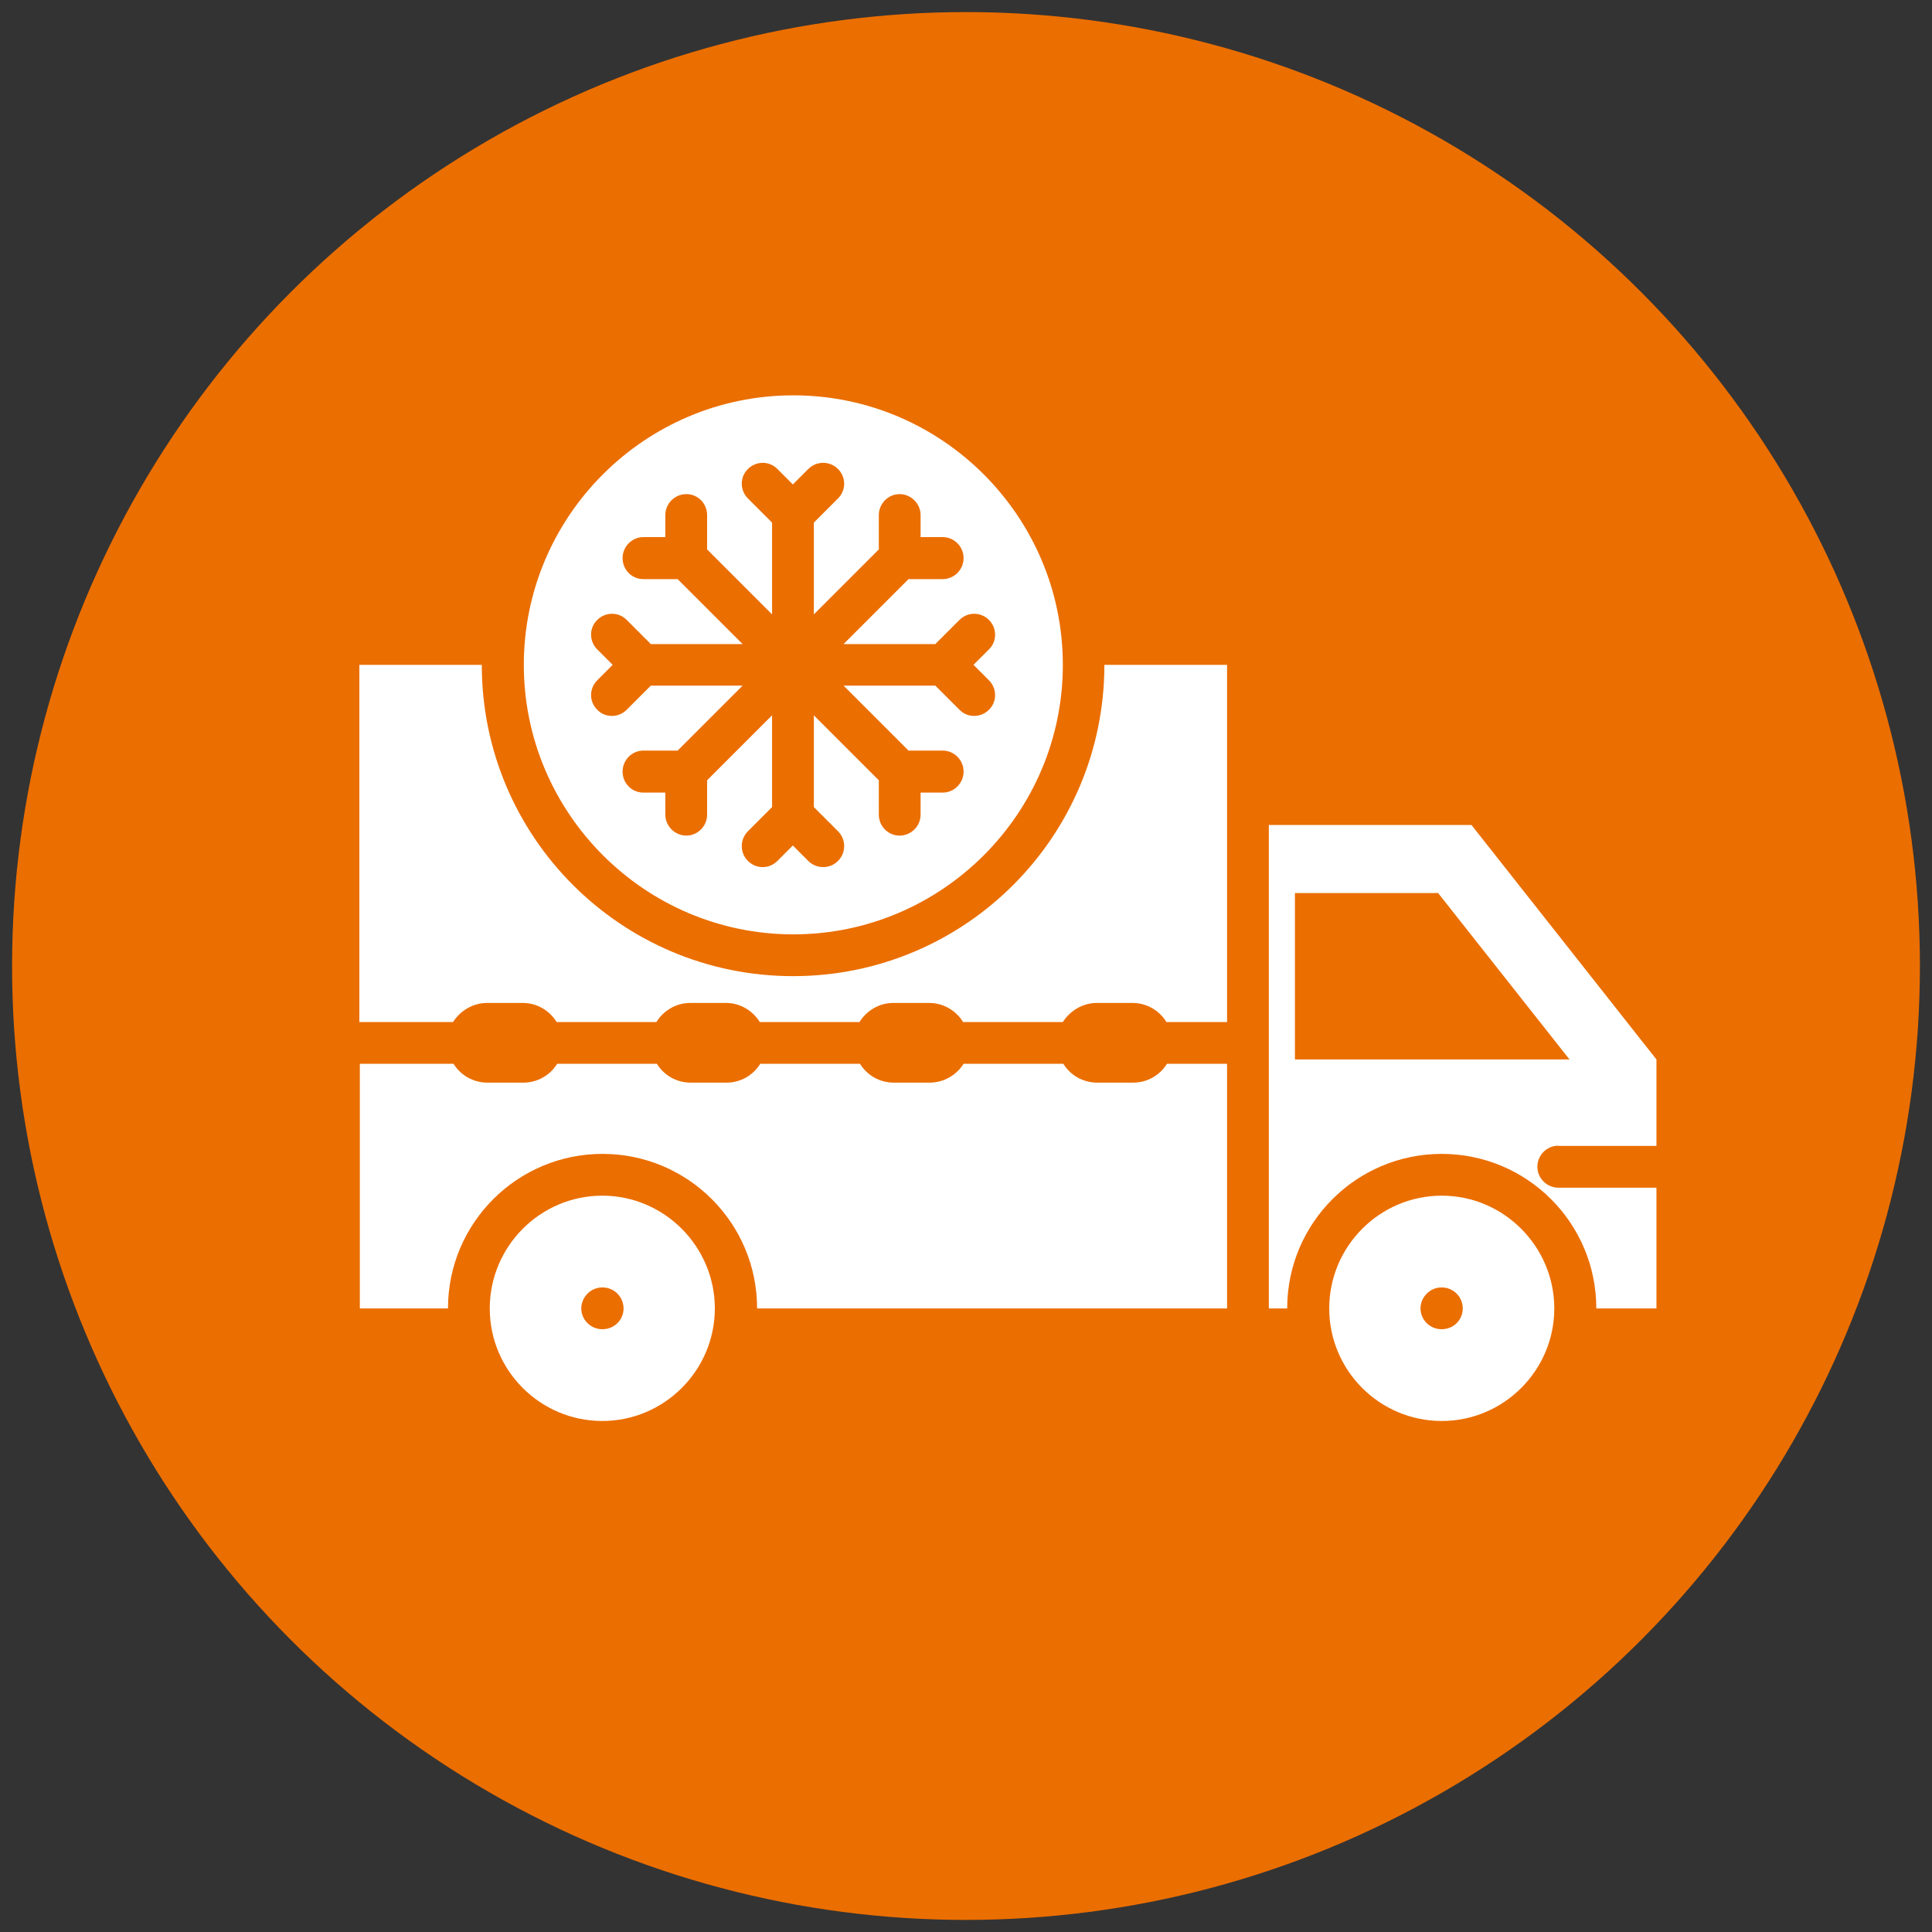
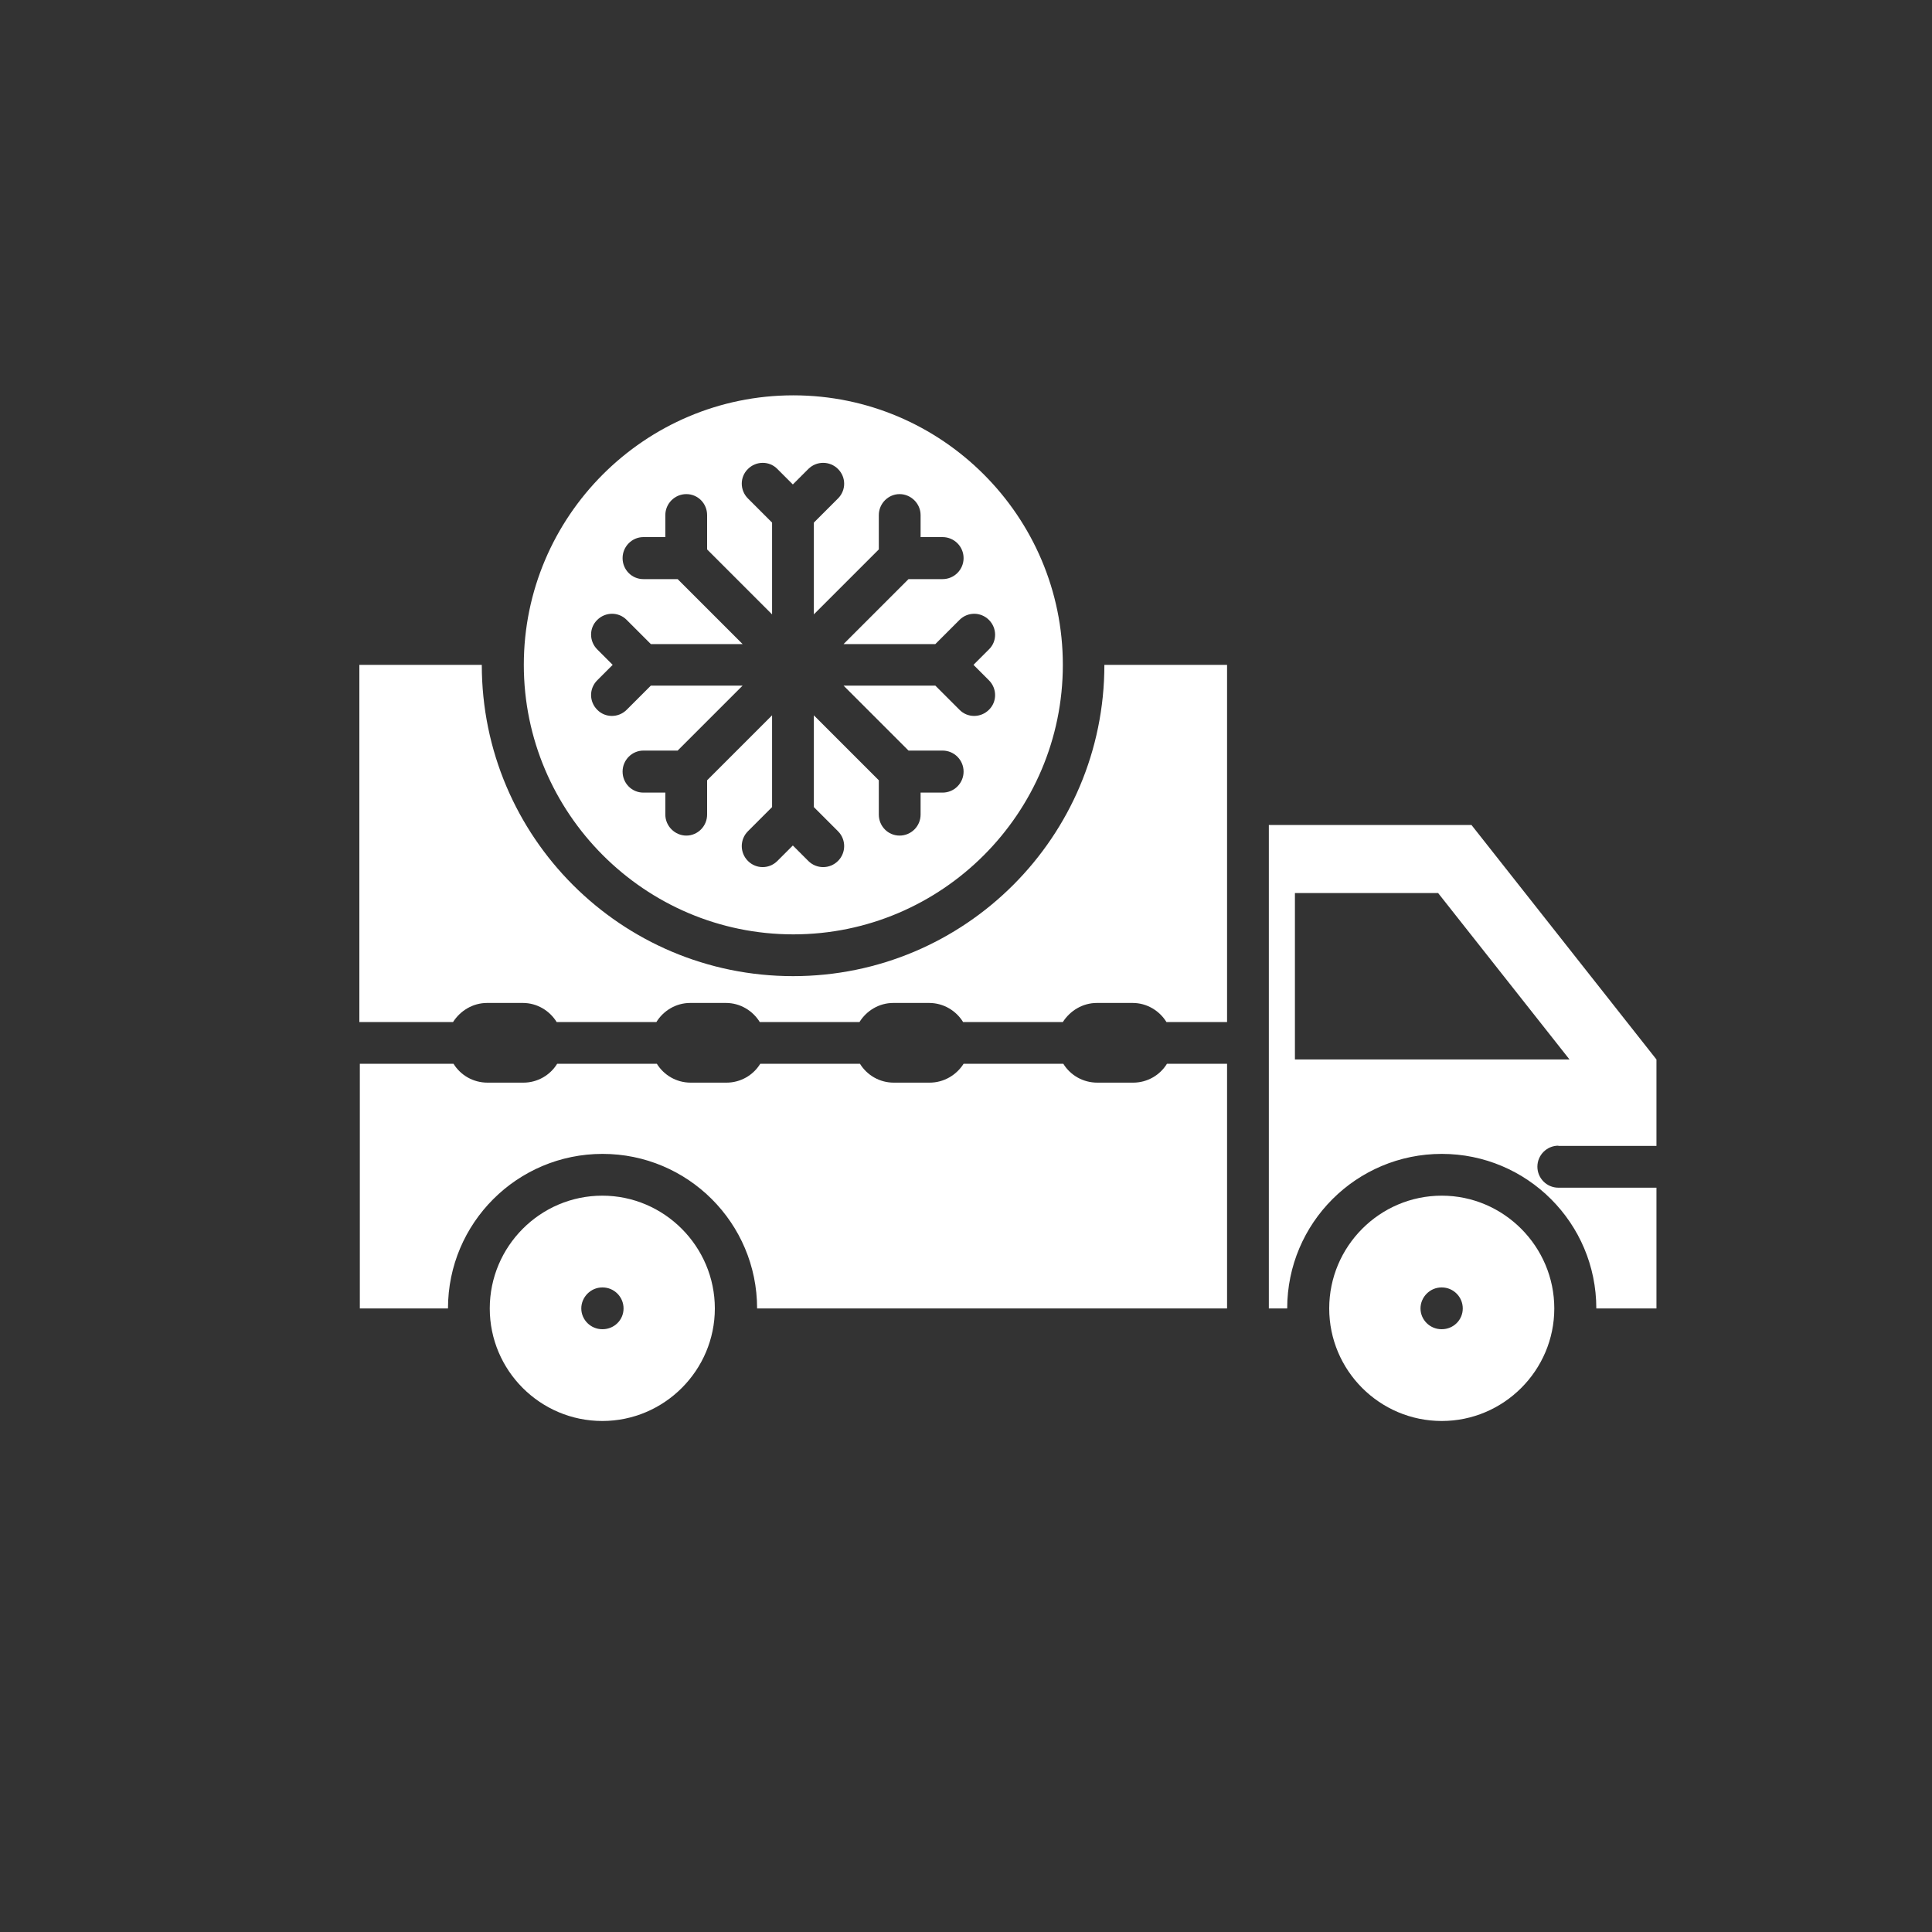
<svg xmlns="http://www.w3.org/2000/svg" id="Layer_1" data-name="Layer 1" viewBox="0 0 80 80">
  <rect x="0" y="0" width="80" height="80" fill="#333333" stroke="none" />
  <defs>
    <style>
      .cls-1 {
        fill: #fff;
      }

      .cls-2 {
        fill: #eb6e00;
      }
    </style>
  </defs>
-   <circle class="cls-2" cx="40" cy="40" r="39.5" />
  <path class="cls-1" d="M64.53,47.45h4.06v-3.58l-7.66-9.71h-8.39v20.02h.76c0-3.54,2.87-6.4,6.4-6.4s6.4,2.86,6.4,6.4h2.49v-5h-4.06c-.48,0-.87-.39-.87-.87s.39-.87.87-.87h0ZM53.62,43.87v-6.89h5.93l5.44,6.89h-11.37ZM45.74,27.53h5.07v14.79h-2.51c-.29-.47-.81-.79-1.4-.79h-1.48c-.59,0-1.11.32-1.41.79h-4.13c-.29-.47-.81-.79-1.41-.79h-1.48c-.59,0-1.11.32-1.4.79h-4.13c-.29-.47-.81-.79-1.4-.79h-1.48c-.59,0-1.11.32-1.4.79h-4.13c-.29-.47-.81-.79-1.4-.79h-1.48c-.59,0-1.11.32-1.41.79h-3.88v-14.79h5.07c0,7.12,5.77,12.89,12.89,12.89s12.89-5.77,12.89-12.89h0ZM48.3,44.05h2.51v10.13h-19.46c0-3.54-2.87-6.4-6.4-6.4s-6.4,2.86-6.4,6.4h-3.65v-10.13h3.88c.29.47.81.78,1.41.78h1.48c.59,0,1.11-.31,1.4-.78h4.13c.29.47.81.78,1.4.78h1.48c.59,0,1.11-.31,1.4-.78h4.13c.29.47.81.78,1.4.78h1.48c.59,0,1.11-.31,1.41-.78h4.13c.29.47.81.78,1.41.78h1.48c.59,0,1.11-.31,1.4-.78ZM59.7,49.51c-2.57,0-4.66,2.1-4.66,4.67s2.09,4.66,4.66,4.66,4.66-2.1,4.66-4.66-2.09-4.67-4.66-4.67h0ZM59.7,55.04h-.01c-.48,0-.87-.39-.87-.86s.39-.87.87-.87h.01c.48,0,.87.39.87.87s-.39.86-.87.86ZM24.94,49.51c-2.57,0-4.66,2.1-4.66,4.67s2.09,4.66,4.66,4.66,4.66-2.1,4.66-4.66-2.09-4.67-4.66-4.67ZM24.95,55.04h-.01c-.48,0-.87-.39-.87-.86s.39-.87.87-.87h.01c.48,0,.87.39.87.87s-.39.86-.87.86ZM32.85,38.69c6.15,0,11.16-5.01,11.16-11.16s-5.01-11.16-11.16-11.16-11.16,5.01-11.16,11.16c0,6.14,5.01,11.16,11.16,11.16h0ZM24.73,28.17l.64-.64-.64-.64c-.34-.34-.34-.89,0-1.22.34-.34.89-.34,1.22,0l1,1h3.8l-2.69-2.69h-1.42c-.48,0-.86-.39-.86-.87s.39-.87.86-.87h.91v-.91c0-.48.39-.87.87-.87s.86.39.86.87v1.42l2.69,2.69v-3.8l-1-1c-.34-.34-.34-.89,0-1.22.34-.34.89-.34,1.22,0l.64.64.64-.64c.34-.34.89-.34,1.23,0,.34.34.34.88,0,1.22l-1,1v3.8l2.69-2.69v-1.42c0-.48.39-.87.86-.87s.87.39.87.87v.91h.91c.48,0,.87.39.87.87s-.39.87-.87.87h-1.41l-2.69,2.69h3.8l1-1c.34-.34.88-.34,1.22,0,.34.34.34.89,0,1.22l-.64.64.64.64c.34.34.34.89,0,1.22-.34.34-.89.34-1.22,0l-1-1h-3.8l2.69,2.69h1.41c.48,0,.87.39.87.87s-.39.87-.87.87h-.91v.91c0,.48-.39.87-.87.87s-.86-.39-.86-.87v-1.42l-2.69-2.69v3.8l1,1c.34.34.34.89,0,1.23-.34.34-.89.34-1.23,0l-.64-.64-.64.64c-.34.34-.88.34-1.22,0-.34-.34-.34-.89,0-1.23l1-1v-3.8l-2.69,2.69v1.42c0,.48-.39.87-.86.87s-.87-.39-.87-.87v-.91h-.91c-.48,0-.86-.39-.86-.87s.39-.87.86-.87h1.42l2.69-2.69h-3.8l-1,1c-.34.34-.89.34-1.22,0-.34-.34-.34-.88,0-1.22h0Z" />
</svg>